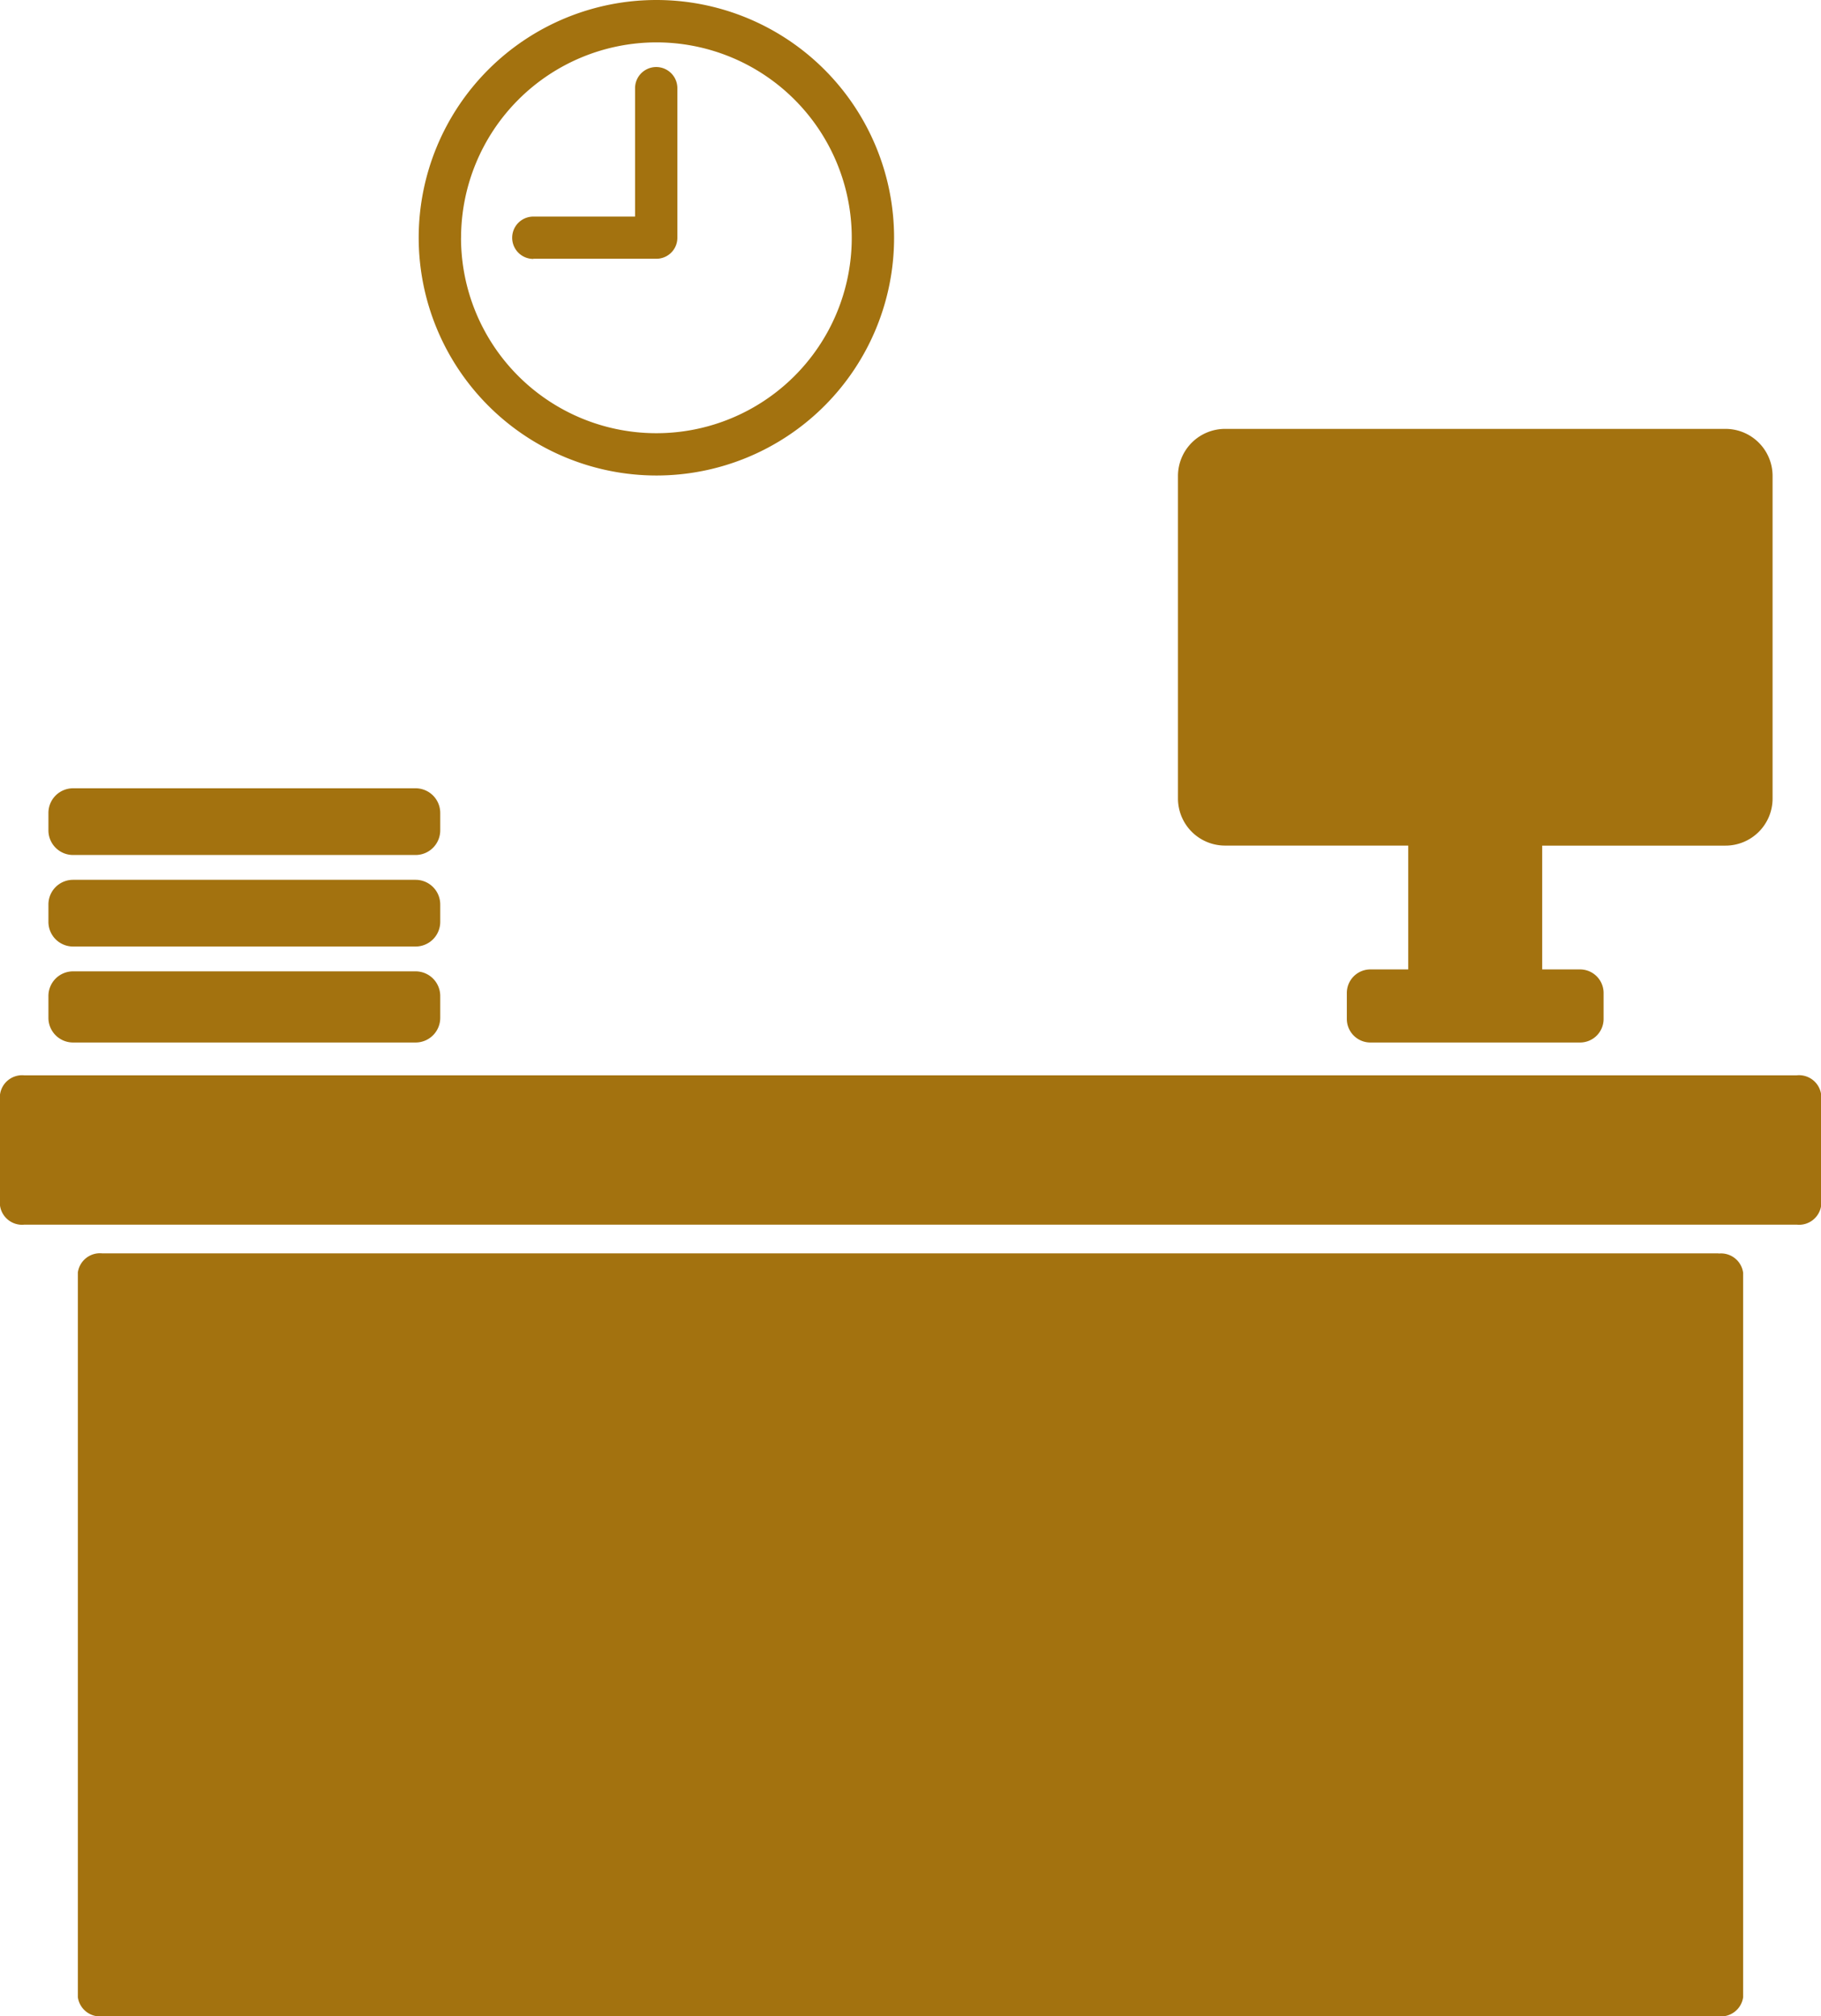
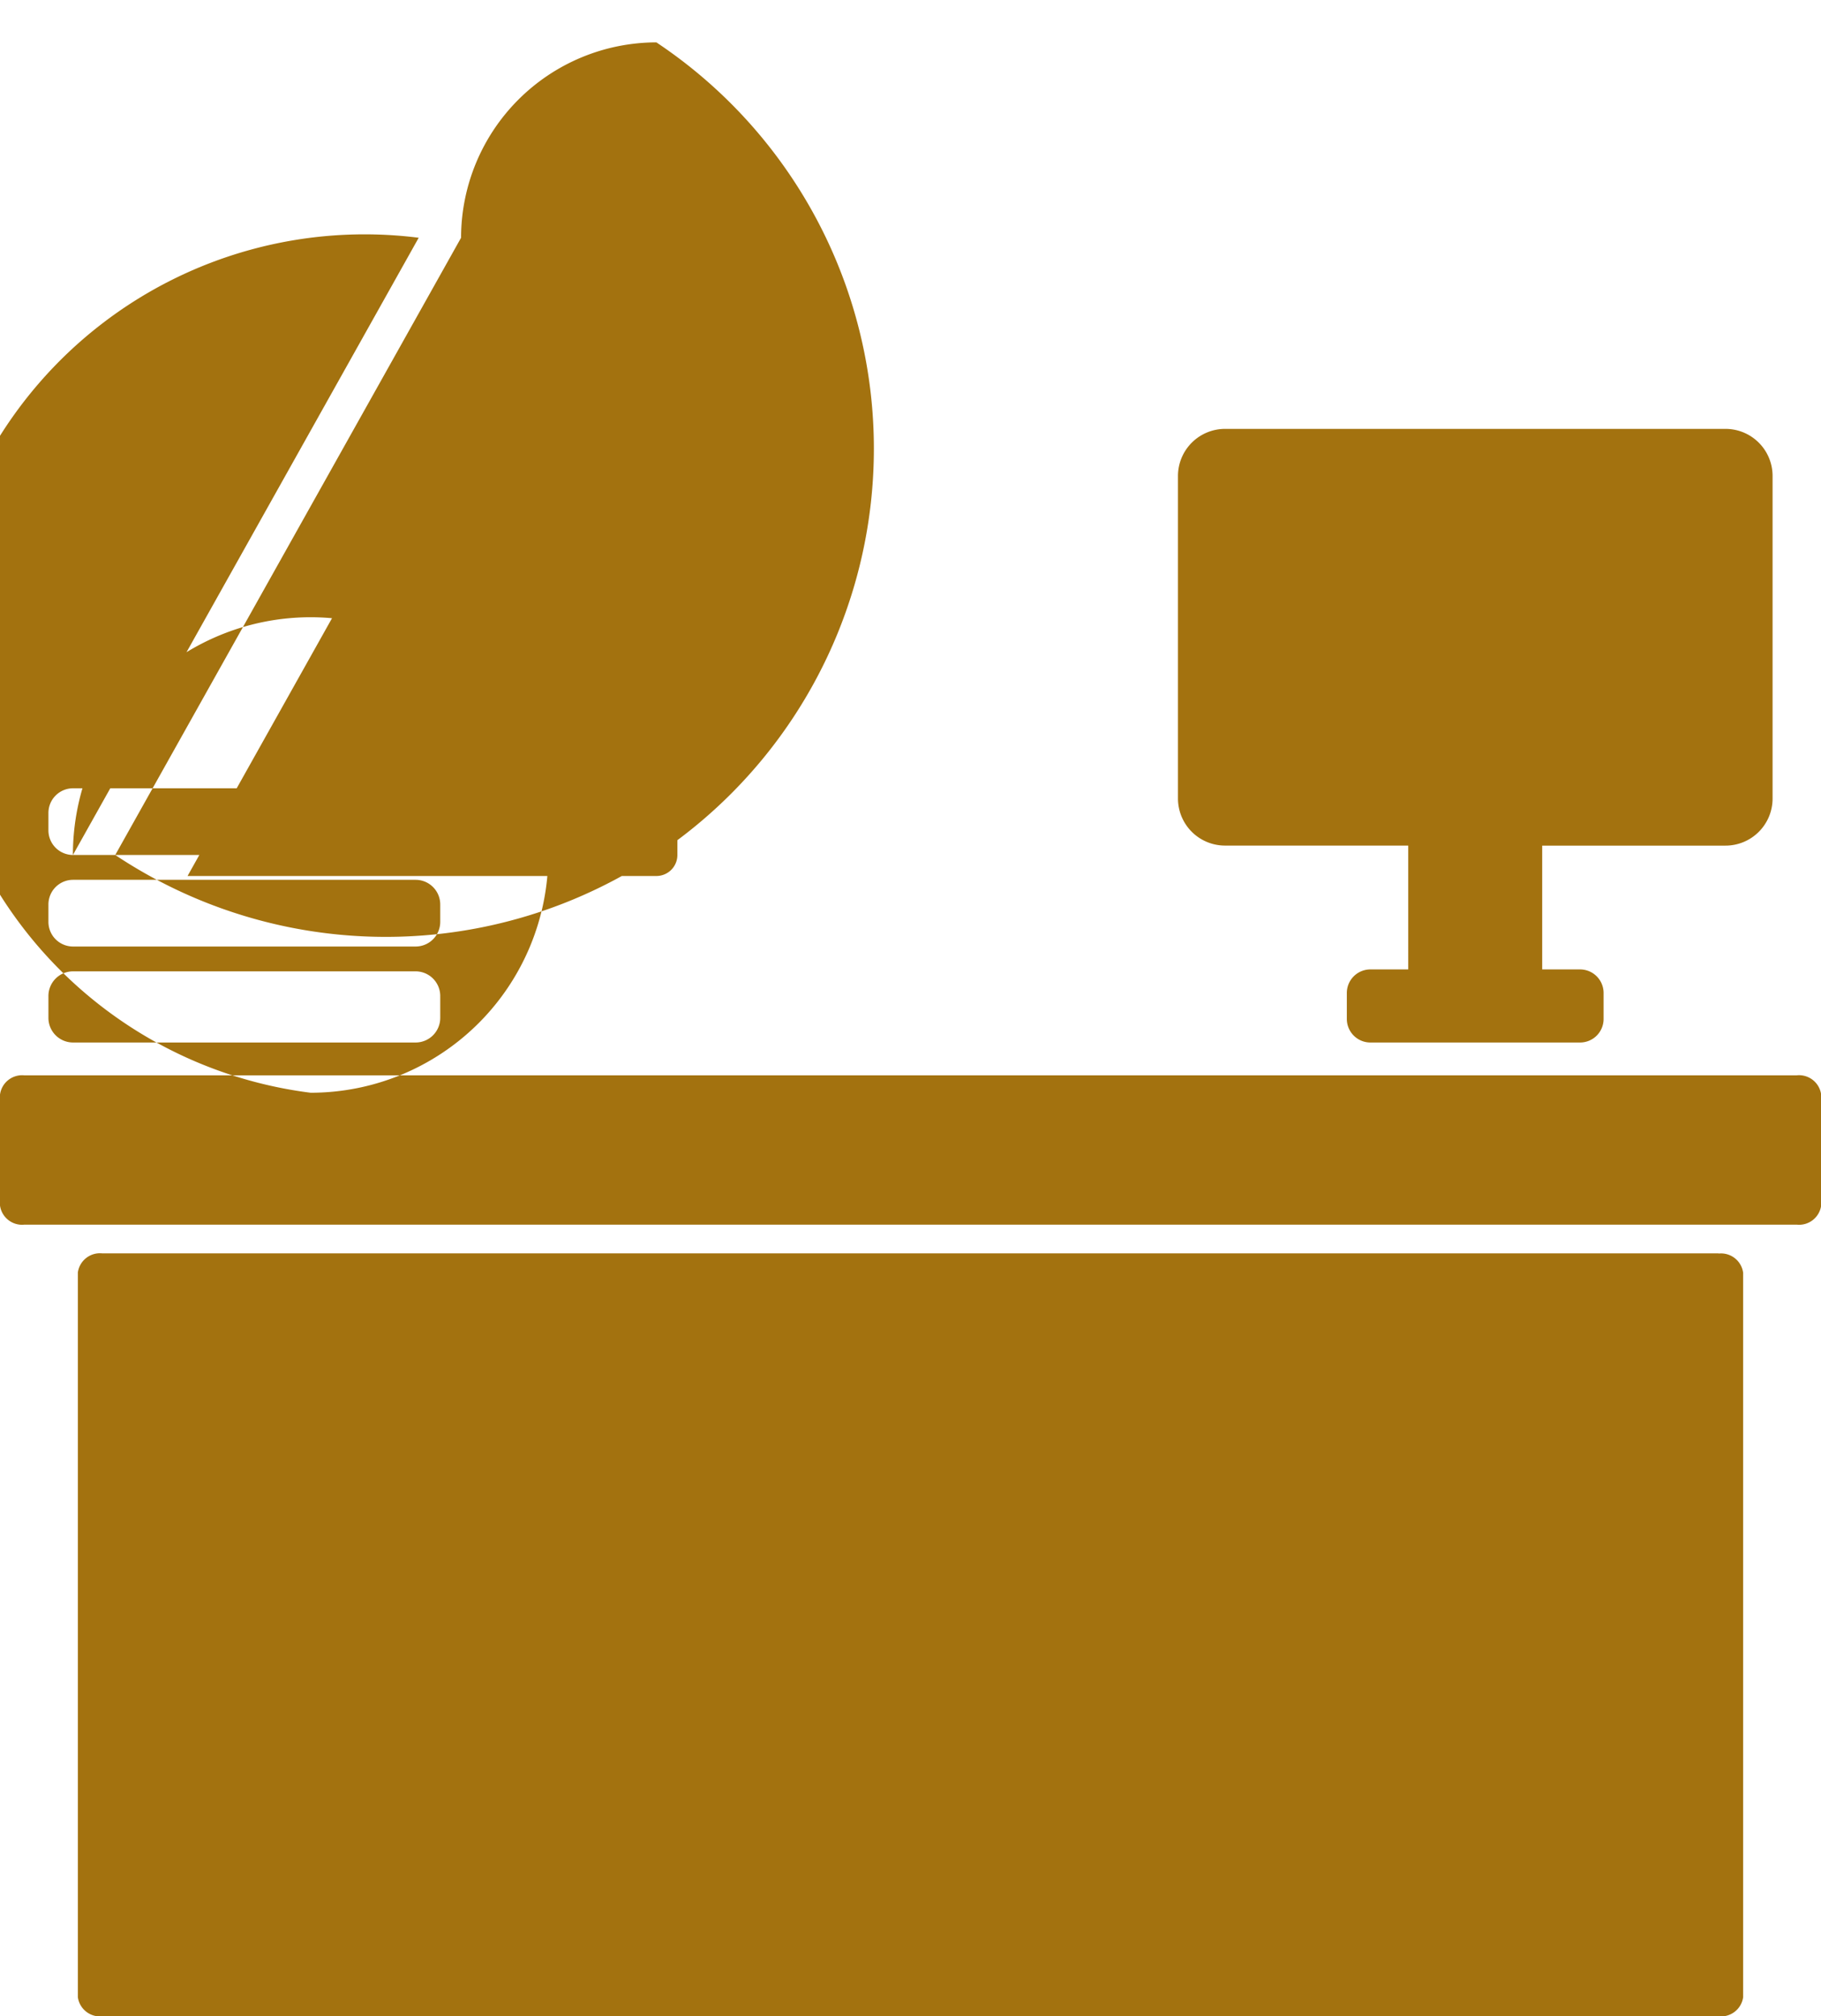
<svg xmlns="http://www.w3.org/2000/svg" width="43.362" height="48" viewBox="0 0 43.362 48">
  <g id="noun_Office_1197327" transform="translate(-7 -2.4)">
-     <path id="Path_62963" data-name="Path 62963" d="M35.05,21.411V13.729a1.122,1.122,0,0,1,1.124-1.119H48.085a1.121,1.121,0,0,1,1.124,1.119v7.683a1.121,1.121,0,0,1-1.124,1.119H43.723v2.947h.9a.561.561,0,0,1,.562.56v.621a.56.56,0,0,1-.562.559H39.633a.561.561,0,0,1-.562-.559v-.621a.561.561,0,0,1,.562-.56h.9V22.53H36.174A1.121,1.121,0,0,1,35.05,21.411ZM49.779,28H7.583A.531.531,0,0,0,7,28.459V31.1a.531.531,0,0,0,.583.454h42.2a.531.531,0,0,0,.583-.454V28.459A.531.531,0,0,0,49.779,28Zm-1.854,4.238H9.437a.531.531,0,0,0-.583.454V49.946a.531.531,0,0,0,.583.454H47.925a.531.531,0,0,0,.583-.454V32.7A.531.531,0,0,0,47.925,32.242ZM8.736,24.933H16.9a.587.587,0,0,0,.583-.591v-.406a.587.587,0,0,0-.583-.591H8.736a.587.587,0,0,0-.583.591v.406A.587.587,0,0,0,8.736,24.933Zm0,2.285H16.9a.587.587,0,0,0,.583-.591v-.512a.587.587,0,0,0-.583-.591H8.736a.587.587,0,0,0-.583.591v.512A.587.587,0,0,0,8.736,27.218Zm0-4.464H16.9a.587.587,0,0,0,.583-.591v-.406a.587.587,0,0,0-.583-.591H8.736a.587.587,0,0,0-.583.591v.406A.587.587,0,0,0,8.736,22.754ZM16.97,8.06a5.66,5.66,0,1,1,5.66,5.66A5.666,5.666,0,0,1,16.97,8.06Zm1.008,0A4.652,4.652,0,1,0,22.63,3.409,4.657,4.657,0,0,0,17.979,8.06Zm1.722.5H22.63a.5.5,0,0,0,.5-.5V4.5a.5.5,0,1,0-1.008,0V7.556H19.7a.5.5,0,0,0,0,1.008Z" transform="translate(0)" fill="#a3720f" />
+     <path id="Path_62963" data-name="Path 62963" d="M35.05,21.411V13.729a1.122,1.122,0,0,1,1.124-1.119H48.085a1.121,1.121,0,0,1,1.124,1.119v7.683a1.121,1.121,0,0,1-1.124,1.119H43.723v2.947h.9a.561.561,0,0,1,.562.56v.621a.56.56,0,0,1-.562.559H39.633a.561.561,0,0,1-.562-.559v-.621a.561.561,0,0,1,.562-.56h.9V22.53H36.174A1.121,1.121,0,0,1,35.05,21.411ZM49.779,28H7.583A.531.531,0,0,0,7,28.459V31.1a.531.531,0,0,0,.583.454h42.2a.531.531,0,0,0,.583-.454V28.459A.531.531,0,0,0,49.779,28Zm-1.854,4.238H9.437a.531.531,0,0,0-.583.454V49.946a.531.531,0,0,0,.583.454H47.925a.531.531,0,0,0,.583-.454V32.7A.531.531,0,0,0,47.925,32.242ZM8.736,24.933H16.9a.587.587,0,0,0,.583-.591v-.406a.587.587,0,0,0-.583-.591H8.736a.587.587,0,0,0-.583.591v.406A.587.587,0,0,0,8.736,24.933Zm0,2.285H16.9a.587.587,0,0,0,.583-.591v-.512a.587.587,0,0,0-.583-.591H8.736a.587.587,0,0,0-.583.591v.512A.587.587,0,0,0,8.736,27.218Zm0-4.464H16.9a.587.587,0,0,0,.583-.591v-.406a.587.587,0,0,0-.583-.591H8.736a.587.587,0,0,0-.583.591v.406A.587.587,0,0,0,8.736,22.754Za5.66,5.66,0,1,1,5.66,5.66A5.666,5.666,0,0,1,16.97,8.06Zm1.008,0A4.652,4.652,0,1,0,22.63,3.409,4.657,4.657,0,0,0,17.979,8.06Zm1.722.5H22.63a.5.5,0,0,0,.5-.5V4.5a.5.5,0,1,0-1.008,0V7.556H19.7a.5.5,0,0,0,0,1.008Z" transform="translate(0)" fill="#a3720f" />
  </g>
</svg>